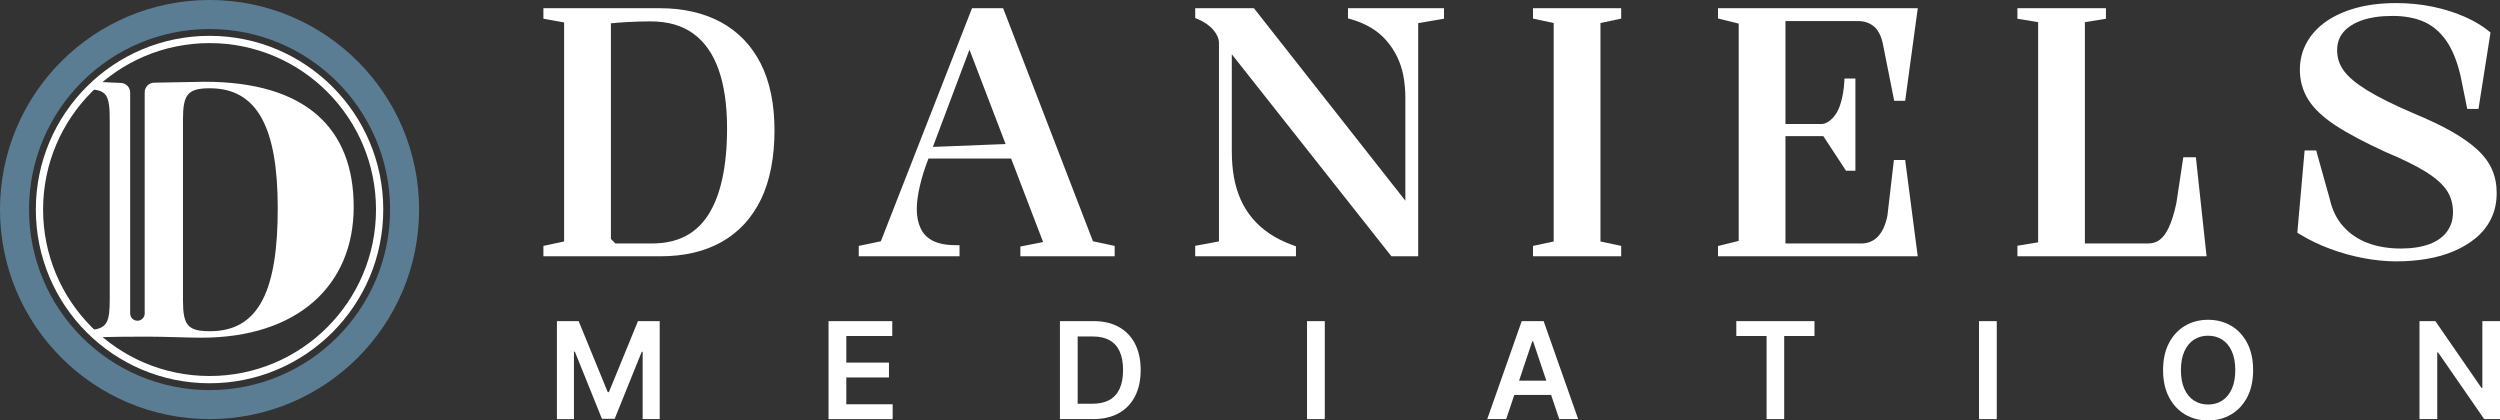
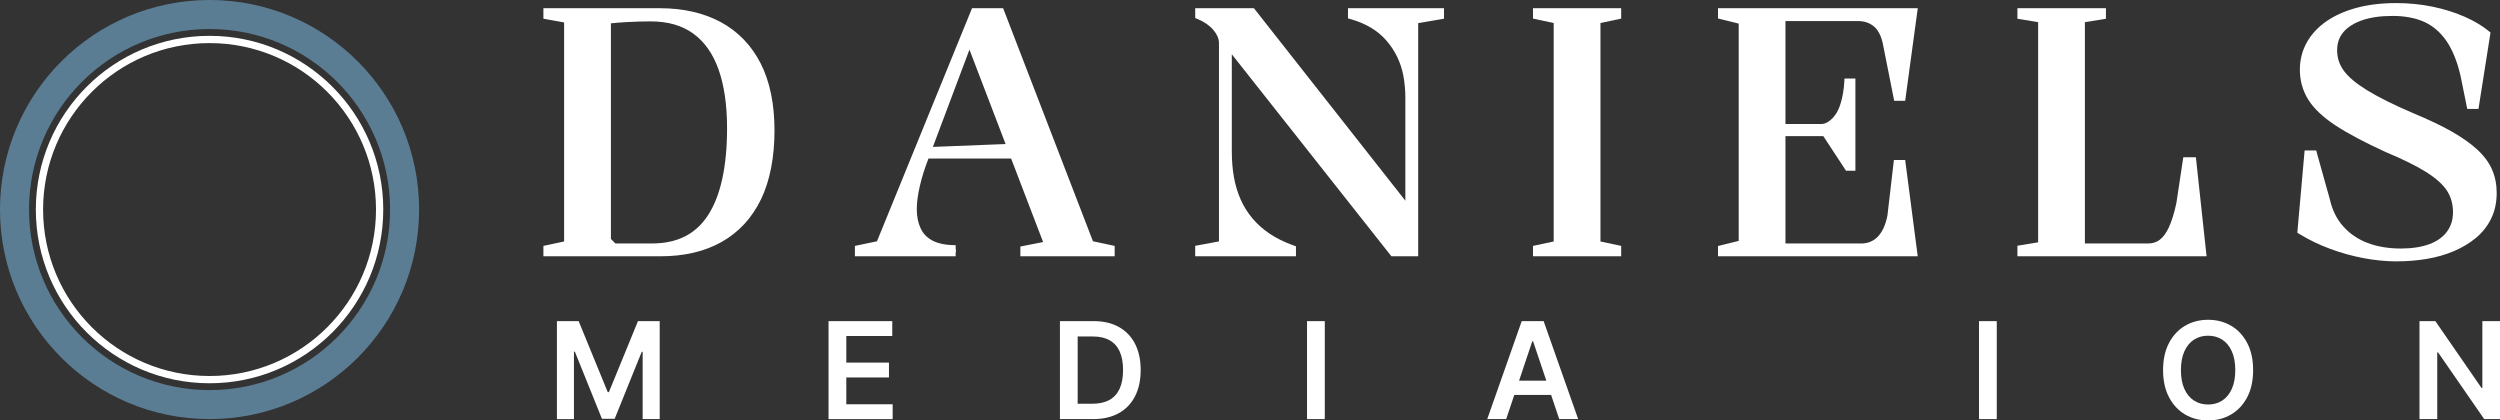
<svg xmlns="http://www.w3.org/2000/svg" id="Layer_1" viewBox="0 0 1670.25 280.9">
  <rect x="0" y="0" width="1670.25" height="280.9" fill="#333333" stroke="none" />
  <defs>
    <style>.cls-1,.cls-2{fill-rule:evenodd;}.cls-1,.cls-3{fill:#fff;}.cls-2{fill:#5b7d94;}</style>
  </defs>
  <path class="cls-2" d="M140,19.39c-33.31,0-63.46,13.5-85.28,35.33-21.83,21.82-35.33,51.98-35.33,85.28s13.5,63.46,35.33,85.29c21.83,21.83,51.98,35.33,85.28,35.33s63.46-13.5,85.29-35.33c21.83-21.82,35.32-51.98,35.32-85.29s-13.5-63.46-35.32-85.28c-21.83-21.83-51.98-35.33-85.29-35.33h0ZM41,41C66.34,15.67,101.34,0,140,0s73.66,15.67,99,41c25.34,25.33,41,60.34,41,98.99s-15.67,73.66-41,99c-25.34,25.33-60.33,41-99,41s-73.66-15.67-98.99-41C15.67,213.66,0,178.66,0,140S15.67,66.34,41,41Z" />
-   <path class="cls-1" d="M86.96,209.44V61.81c0-3.49-2.8-6.33-6.28-6.42-5.86-.14-9.11-.43-13.78-.67-1.03-.05-2.05.23-2.9.8l-5.87,3.91h0c12.99.72,15.18,3.18,15.18,20.77v119.87c0,14.88-1.79,18.93-11.26,20.26-1.53.21-1.9,5.1,2.82,4.96,9.25-.26,21.38-.39,33.32-.39,11.11,0,28.42.72,36.23.72,64.24,0,101.88-34.78,101.88-87.39s-32.08-83.61-99.74-83.61l-33.59.61c-3.5.06-6.3,2.92-6.3,6.42v147.77c0,2.68-2.17,4.85-4.85,4.85h0c-2.68,0-4.85-2.17-4.85-4.85ZM122.25,79.71c0-16.62,3.18-20.73,17.91-20.73,31.64,0,45.4,26.04,45.4,80.22s-12.24,82.08-45.16,82.08c-14.98,0-18.15-3.86-18.15-20.73v-120.84Z" />
  <path class="cls-1" d="M140,28.79c-30.71,0-58.52,12.45-78.64,32.57-20.12,20.13-32.57,47.93-32.57,78.64s12.45,58.52,32.57,78.64c20.12,20.12,47.93,32.57,78.64,32.57s58.52-12.45,78.64-32.57c20.12-20.13,32.57-47.93,32.57-78.64s-12.45-58.51-32.57-78.64c-20.12-20.12-47.93-32.57-78.64-32.57h0ZM57.93,57.93c21-21,50.02-33.99,82.07-33.99s61.07,12.99,82.07,33.99c21,21,33.99,50.02,33.99,82.07s-12.99,61.07-33.99,82.07c-21.01,21-50.02,33.99-82.07,33.99s-61.06-12.99-82.07-33.99c-21-21-33.99-50.02-33.99-82.07s12.99-61.06,33.99-82.07Z" />
  <path class="cls-3" d="M440.94,8.06c15.12,0,28.23,2.99,39.35,8.96,11.11,5.98,19.66,14.82,25.63,26.53,5.97,11.73,8.96,26.28,8.96,43.67s-2.92,32.77-8.73,44.79c-5.83,12.03-14.21,21.14-25.18,27.33-10.96,6.2-24.15,9.3-39.58,9.3h-75.75v-2.27l13.83-2.95V12.82l-13.83-2.49v-2.27h75.3ZM434.81,11.69c-5.14,0-10.4.16-15.76.45-5.37.3-9.87.68-13.49,1.13v147.43l4.54,4.54h25.41c17.84,0,31.1-6.73,39.8-20.19,8.69-13.46,13.04-33.26,13.04-59.43,0-15.87-1.97-29.29-5.9-40.26-3.93-10.96-9.87-19.31-17.8-25.06-7.94-5.75-17.89-8.62-29.82-8.62Z" />
  <path class="cls-3" d="M441.39,171.22h-78.34v-6.94l13.83-2.95V14.99l-13.83-2.5v-7h77.88c15.47,0,29.12,3.11,40.57,9.24,11.55,6.24,20.53,15.54,26.71,27.65,6.13,12.05,9.23,27.13,9.23,44.83s-3.03,33.59-8.99,45.92c-6.04,12.47-14.87,22.04-26.23,28.46-11.27,6.38-25.02,9.63-40.84,9.63ZM379.54,166.05h27.69l-4.27-4.28V11l2.27-.28c.16-.02.32-.04.49-.06h-23.81l.12.02v154.86l-2.5.52ZM451.13,11.16c5.59,1.51,10.61,3.86,15.02,7.04,8.34,6.04,14.63,14.9,18.72,26.3,4.02,11.18,6.06,25.03,6.06,41.12,0,26.54-4.52,47.01-13.45,60.84-6.12,9.47-14.43,15.8-24.82,18.99,10.22-1.17,19.28-3.96,27.04-8.36,10.44-5.89,18.55-14.69,24.13-26.22,5.62-11.61,8.47-26.3,8.47-43.66s-2.92-31.19-8.67-42.49c-5.7-11.16-13.96-19.72-24.56-25.43-8.12-4.36-17.48-7.08-27.93-8.13ZM411.15,162.66h24.34c17.05,0,29.36-6.22,37.63-19.01,8.38-12.98,12.63-32.5,12.63-58.03,0-15.5-1.94-28.74-5.75-39.38-3.72-10.42-9.41-18.43-16.88-23.84-7.45-5.39-16.97-8.11-28.31-8.11-5.19,0-10.45.14-15.62.44-4.15.22-7.85.52-11.05.85v144.06l3.02,3.03Z" />
  <path class="cls-3" d="M576.34,168.64v-2.27l14.06-2.95,60.78-155.37h17.24l59.88,155.37,13.83,2.95v2.27h-57.84v-1.82l16.11-3.18-51.49-134.49h-2.5l-28.12,74.84c-2.72,6.81-4.8,13.31-6.24,19.5-1.44,6.2-2.15,11.65-2.15,16.34,0,5.14.94,9.76,2.84,13.83,1.89,4.09,4.95,7.22,9.18,9.41,4.24,2.19,9.76,3.29,16.56,3.29v2.27h-62.15ZM615.35,103.33v-2.27l63.27-2.49v4.76h-63.27Z" />
-   <path class="cls-3" d="M744.72,171.22h-63.01v-6.52l15.19-2.99-21.37-55.81h-55.2c-2.5,6.4-4.43,12.49-5.75,18.19-1.38,5.93-2.08,11.22-2.08,15.74,0,4.76.87,9.06,2.59,12.74,1.66,3.59,4.28,6.28,8.02,8.22,3.87,2,9.04,3.01,15.37,3.01h2.58v7.43h-67.32v-6.94l14.75-3.09L649.41,5.49h20.78l60.02,155.7,14.5,3.09v6.94ZM701.58,166.05h26.64l-1.83-.38-59.76-155.02h-13.7l-6.24,15.93h3.99l26.59,69.46,3.93-.16-.15,10.03,22.86,59.69-2.34.46ZM590.47,166.05h31.67c-.47-.2-.95-.44-1.4-.67-4.75-2.48-8.23-6.06-10.34-10.64-2.03-4.36-3.07-9.39-3.07-14.92,0-4.9.75-10.6,2.22-16.91.27-1.21.59-2.42.91-3.67l-18.16,46.42-1.83.38ZM647.69,33.16l-24.43,64.99,48.58-1.92-24.15-63.08Z" />
+   <path class="cls-3" d="M744.72,171.22h-63.01v-6.52l15.19-2.99-21.37-55.81h-55.2c-2.5,6.4-4.43,12.49-5.75,18.19-1.38,5.93-2.08,11.22-2.08,15.74,0,4.76.87,9.06,2.59,12.74,1.66,3.59,4.28,6.28,8.02,8.22,3.87,2,9.04,3.01,15.37,3.01v7.43h-67.32v-6.94l14.75-3.09L649.41,5.49h20.78l60.02,155.7,14.5,3.09v6.94ZM701.58,166.05h26.64l-1.83-.38-59.76-155.02h-13.7l-6.24,15.93h3.99l26.59,69.46,3.93-.16-.15,10.03,22.86,59.69-2.34.46ZM590.47,166.05h31.67c-.47-.2-.95-.44-1.4-.67-4.75-2.48-8.23-6.06-10.34-10.64-2.03-4.36-3.07-9.39-3.07-14.92,0-4.9.75-10.6,2.22-16.91.27-1.21.59-2.42.91-3.67l-18.16,46.42-1.83.38ZM647.69,33.16l-24.43,64.99,48.58-1.92-24.15-63.08Z" />
  <path class="cls-3" d="M801.1,168.64v-2.27l15.88-2.95V28.71c0-3.48-1.44-6.92-4.31-10.32-2.87-3.4-6.73-6.08-11.57-8.05v-2.27h35.38l102.06,129.74h2.95v-72.35c0-5.29-.45-10.35-1.36-15.21-.91-4.83-2.38-9.32-4.42-13.49-2.04-4.15-4.57-7.97-7.6-11.45-3.03-3.48-6.62-6.47-10.78-8.96-4.16-2.5-8.88-4.5-14.18-6.01v-2.27h58.97v2.27l-17.24,2.95v155.37h-14.06l-107.51-136.09h-2.95v68.5c0,6.35.49,12.28,1.47,17.81.98,5.52,2.53,10.65,4.65,15.42,2.12,4.76,4.83,9.16,8.16,13.16,3.33,4.01,7.33,7.6,12.02,10.78,4.68,3.18,10.21,5.89,16.56,8.16v2.27h-62.15Z" />
  <path class="cls-3" d="M947.48,171.22h-17.89l-.78-.99-105.84-133.97v64.79c0,6.18.47,12.01,1.42,17.36.96,5.31,2.46,10.29,4.47,14.82,2.03,4.56,4.65,8.8,7.79,12.55,3.17,3.81,7.03,7.27,11.47,10.27,4.43,3.01,9.81,5.67,15.99,7.89l1.72.61v6.66h-67.32v-6.98l15.88-2.95V28.7c0-2.83-1.24-5.75-3.7-8.64-2.59-3.07-6.15-5.53-10.57-7.35l-1.6-.65v-6.58h39.22l101.18,128.6v-68.63c0-5.09-.44-10.05-1.31-14.75-.86-4.54-2.27-8.86-4.21-12.82-1.93-3.94-4.36-7.59-7.23-10.88-2.88-3.29-6.29-6.14-10.14-8.44-3.94-2.36-8.5-4.3-13.56-5.75l-1.88-.52v-6.8h64.14v7.02l-17.24,2.95v155.76ZM932.09,166.05h10.22v-25.67h-5.02L835.23,10.65h-27.75c2.8,1.72,5.19,3.73,7.16,6.06,3.27,3.88,4.93,7.89,4.93,11.99v1.27h5.02l.78.99,106.74,135.1ZM817,166.05h38.55c-3.81-1.74-7.27-3.63-10.31-5.71-4.84-3.29-9.07-7.06-12.55-11.24-3.44-4.14-6.31-8.76-8.54-13.77-2.01-4.52-3.55-9.45-4.58-14.67v44.91l-2.56.48ZM911.83,10.65c2.43,1.03,4.72,2.2,6.84,3.47,4.32,2.58,8.14,5.77,11.38,9.49,3.16,3.61,5.84,7.67,7.97,12.01,1.88,3.84,3.32,7.97,4.28,12.33V11.1l2.6-.44h-33.08Z" />
  <path class="cls-3" d="M1080.53,8.06v2.27l-13.83,2.95v150.15l13.83,2.95v2.27h-53.75v-2.27l13.83-2.95V13.28l-13.83-2.95v-2.27h53.75Z" />
  <path class="cls-3" d="M1083.11,171.22h-58.92v-6.94l13.84-2.95V15.38l-13.84-2.95v-6.94h58.92v6.94l-13.84,2.95v145.96l13.84,2.95v6.94ZM1040.69,166.05h25.92l-2.5-.52V11.18l2.5-.52h-25.92l2.5.52v154.35l-2.5.52Z" />
  <path class="cls-3" d="M1150.38,168.64v-2.27l13.83-3.4V13.73l-13.83-3.4v-2.27h127.92l-7.71,56.7h-2.95l-7.26-36.51c-1.36-5.9-3.7-10.17-7.03-12.81-3.33-2.65-7.41-3.98-12.25-3.98h-50.8v73.95h26.31c2.12,0,4.08-.56,5.9-1.71,1.82-1.13,3.41-2.53,4.76-4.2,2.12-2.41,3.82-5.81,5.11-10.2,1.28-4.39,2.08-9.15,2.38-14.29h2.27v56.47h-2.27l-15.19-23.13h-29.26v76.89h53.07c5.14,0,9.45-1.74,12.93-5.22,3.48-3.48,5.9-8.69,7.26-15.65l4.08-34.93h2.95l7.71,59.19h-127.92Z" />
  <path class="cls-3" d="M1281.25,171.22h-133.45v-6.86l13.83-3.41V15.76l-13.83-3.41v-6.86h133.46l-8.41,61.87h-7.34l-7.67-38.59c-1.19-5.21-3.25-9.02-6.1-11.3-2.9-2.3-6.38-3.41-10.65-3.41h-48.22v68.79h23.73c1.63,0,3.12-.42,4.51-1.31,1.6-1.01,2.99-2.22,4.14-3.63,1.93-2.22,3.47-5.33,4.63-9.31,1.23-4.22,2-8.82,2.28-13.73l.15-2.42h7.29v61.64h-6.25l-15.2-23.15h-25.28v71.74h50.49c4.47,0,8.1-1.45,11.1-4.46,3.09-3.11,5.3-7.91,6.55-14.33l4.31-37h7.53l8.39,64.35ZM1252.1,166.05h23.26l-6.19-47.49-3.05,26.12c-1.48,7.63-4.16,13.34-7.99,17.18-1.81,1.8-3.82,3.21-6.04,4.2ZM1162.48,166.05h25.24V10.65h-25.24l4.32,1.07v153.26l-4.32,1.07ZM1221.76,86.99l12.69,19.32v-34.94c-1.33,4.08-3.09,7.39-5.23,9.83-1.44,1.8-3.27,3.41-5.35,4.7-.68.42-1.38.79-2.11,1.09ZM1250.33,10.65c1.67.71,3.21,1.63,4.63,2.77,3.79,3.01,6.47,7.81,7.94,14.25l6.02,30.28,6.43-47.29h-25.02Z" />
  <path class="cls-3" d="M1350.43,168.64v-2.27l13.83-2.27V12.6l-13.83-2.27v-2.27h53.98v2.27l-14.06,2.27v152.64h44.91c3.48,0,6.54-.99,9.19-2.95,2.64-1.97,4.95-5.07,6.92-9.3,1.97-4.23,3.7-9.82,5.22-16.79l4.31-28.57h3.86l6.58,61.01h-120.89Z" />
  <path class="cls-3" d="M1474.2,171.22h-126.36v-7.04l13.84-2.28V14.81l-13.84-2.28v-7.04h59.14v7.04l-14.06,2.28v147.85h42.33c2.93,0,5.43-.81,7.65-2.44,2.29-1.72,4.35-4.52,6.12-8.32,1.89-4.08,3.58-9.55,5.03-16.25l4.61-30.6h8.41l7.14,66.17ZM1443.21,166.05h25.23l-5.74-53.21-3.58,23.74c-1.55,7.23-3.37,13.06-5.42,17.5-2.13,4.58-4.72,8.05-7.72,10.27-.88.67-1.81,1.23-2.77,1.7ZM1366.85,166.05h20.91V10.65h-20.91v155.4Z" />
  <path class="cls-3" d="M1601.27,172.04c-7.1,0-14.4-.72-21.88-2.15-7.49-1.44-14.78-3.48-21.89-6.12-7.11-2.65-13.76-5.86-19.96-9.65l4.54-51.03h3.4l8.62,30.85c1.66,7.41,4.8,13.72,9.41,18.94,4.61,5.22,10.35,9.15,17.24,11.79,6.88,2.65,14.63,3.96,23.25,3.96,7.86,0,14.59-1.05,20.18-3.18,5.59-2.12,9.87-5.22,12.82-9.29,2.95-4.09,4.42-8.85,4.42-14.3,0-5.89-1.43-11.11-4.31-15.65-2.87-4.53-7.71-8.96-14.51-13.27-6.81-4.31-16.03-8.88-27.67-13.72-13.92-6.35-24.95-12.2-33.12-17.58-8.16-5.37-13.99-10.85-17.46-16.45-3.48-5.59-5.22-11.79-5.22-18.59,0-6.2,1.44-11.87,4.31-17.01,2.87-5.14,6.99-9.57,12.36-13.27,5.37-3.71,11.83-6.58,19.39-8.63,7.56-2.04,16.1-3.06,25.63-3.06,8.47,0,16.48.8,24.04,2.38,7.56,1.58,14.44,3.74,20.64,6.47,6.2,2.71,11.41,5.81,15.65,9.29l-7.49,47.41h-3.17l-4.08-20.19c-2.27-9.82-5.53-17.84-9.76-24.04-4.24-6.2-9.49-10.73-15.76-13.61-6.28-2.87-13.73-4.31-22.34-4.31s-15.42,1.02-21.32,3.07c-5.9,2.04-10.43,4.95-13.61,8.73-3.17,3.79-4.76,8.39-4.76,13.83s1.62,10.43,4.88,14.97c3.24,4.54,8.69,9.15,16.33,13.83,7.63,4.7,17.95,9.83,30.96,15.43,10.28,4.23,18.86,8.32,25.74,12.25,6.88,3.93,12.43,7.86,16.67,11.79,4.23,3.93,7.29,8.08,9.19,12.47,1.89,4.39,2.84,9.23,2.84,14.52,0,5.89-1.14,11.2-3.4,15.88-2.27,4.68-5.44,8.73-9.53,12.13-4.08,3.4-8.81,6.24-14.18,8.51-5.37,2.27-11.19,3.93-17.46,4.99-6.28,1.05-12.82,1.58-19.62,1.58Z" />
  <path class="cls-3" d="M1601.27,174.63c-7.2,0-14.71-.75-22.36-2.2-7.6-1.45-15.1-3.55-22.3-6.24-7.25-2.68-14.11-6.02-20.41-9.87l-1.36-.83,4.88-54.98h7.72l9.15,32.74c1.59,7.08,4.56,13.08,8.86,17.92,4.31,4.88,9.77,8.62,16.23,11.1,6.53,2.5,14.03,3.77,22.31,3.77,7.53,0,14.02-1.01,19.27-3.01,5.09-1.92,9-4.74,11.65-8.4,2.64-3.65,3.93-7.83,3.93-12.78,0-5.45-1.28-10.11-3.91-14.27-2.66-4.18-7.28-8.38-13.72-12.45-6.59-4.18-15.76-8.72-27.28-13.52-14.09-6.44-25.35-12.41-33.55-17.8-8.44-5.55-14.57-11.36-18.23-17.24-3.72-5.97-5.61-12.7-5.61-19.96,0-6.62,1.56-12.78,4.64-18.27,3.07-5.49,7.49-10.25,13.15-14.15,5.56-3.84,12.34-6.86,20.17-8.98,7.77-2.08,16.62-3.15,26.31-3.15,8.54,0,16.8.83,24.56,2.44,7.7,1.61,14.82,3.86,21.15,6.64,6.35,2.77,11.82,6.02,16.24,9.65l1.15.95-8.05,51.05h-7.5l-4.5-22.26c-2.17-9.37-5.32-17.18-9.37-23.11-3.94-5.75-8.88-10.03-14.69-12.72-5.91-2.68-13.07-4.06-21.26-4.06s-14.91.99-20.48,2.93c-5.42,1.88-9.62,4.54-12.47,7.93-2.8,3.35-4.16,7.33-4.16,12.17s1.43,9.35,4.39,13.48c3.02,4.22,8.27,8.62,15.58,13.12,7.48,4.6,17.78,9.75,30.63,15.26,10.18,4.2,18.94,8.36,26.01,12.37,7,4.02,12.77,8.09,17.14,12.15,4.5,4.2,7.8,8.68,9.8,13.36,2.02,4.64,3.05,9.89,3.05,15.52,0,6.28-1.23,12.01-3.66,17.02-2.4,4.99-5.83,9.35-10.2,12.98-4.2,3.51-9.18,6.5-14.81,8.9-5.58,2.34-11.66,4.08-18.05,5.15-6.48,1.09-13.22,1.63-20.05,1.63ZM1540.26,152.75c5.64,3.33,11.73,6.22,18.14,8.6,6.94,2.58,14.17,4.6,21.48,5.99.43.08.87.16,1.31.24-.46-.16-.91-.32-1.36-.5-7.25-2.77-13.38-6.98-18.25-12.47-4.87-5.53-8.25-12.29-10-20.1l-7.36-26.32-3.96,44.57ZM1567.5,13.01c-3.79,1.55-7.22,3.37-10.22,5.45-5.02,3.45-8.9,7.61-11.59,12.39-2.63,4.74-3.98,10.03-3.98,15.76,0,6.28,1.62,12.09,4.82,17.22,3.27,5.27,8.88,10.54,16.69,15.66,7.97,5.25,18.99,11.1,32.76,17.4,11.88,4.93,21.06,9.49,27.99,13.89,7.08,4.48,12.24,9.2,15.31,14.07,3.13,4.93,4.71,10.66,4.71,17.02,0,5.97-1.66,11.3-4.91,15.8-2.38,3.29-5.55,6.02-9.48,8.15,2.68-.79,5.27-1.7,7.75-2.75,5.14-2.18,9.69-4.93,13.51-8.11,3.79-3.15,6.77-6.94,8.85-11.26,2.09-4.3,3.15-9.26,3.15-14.75,0-4.93-.88-9.47-2.62-13.48-1.72-4.02-4.6-7.91-8.57-11.61-4.08-3.79-9.53-7.65-16.19-11.46-6.86-3.9-15.42-7.97-25.44-12.09-13.12-5.63-23.65-10.88-31.34-15.62-8.02-4.93-13.6-9.67-17.08-14.53-3.55-4.97-5.36-10.5-5.36-16.47s1.81-11.24,5.37-15.48c1.62-1.94,3.58-3.67,5.85-5.19ZM1618.06,8.45c1.35.46,2.65.99,3.91,1.57,6.69,3.07,12.34,7.95,16.81,14.49,4.41,6.48,7.82,14.86,10.14,24.93l3.04,15.02,6.4-40.57c-3.85-2.97-8.52-5.65-13.89-8.01-6.03-2.64-12.8-4.76-20.14-6.32-2.05-.42-4.15-.79-6.27-1.11Z" />
  <path class="cls-3" d="M372.09,214.55h14.51l19.43,47.43h.77l19.43-47.43h14.51v65.45h-11.38v-44.97h-.61l-18.09,44.78h-8.5l-18.09-44.87h-.61v45.06h-11.38v-65.45Z" />
  <path class="cls-3" d="M553.55,280v-65.45h42.57v9.94h-30.71v17.77h28.51v9.94h-28.51v17.87h30.97v9.94h-42.83Z" />
  <path class="cls-3" d="M730.32,280h-22.18v-65.45h22.63c6.5,0,12.09,1.3,16.76,3.92s8.27,6.35,10.79,11.23c2.51,4.88,3.77,10.72,3.77,17.51s-1.26,12.68-3.79,17.58c-2.52,4.9-6.16,8.66-10.9,11.28-4.74,2.62-10.43,3.93-17.08,3.93ZM719.99,269.74h9.75c4.56,0,8.36-.84,11.41-2.51s5.34-4.18,6.87-7.51c1.53-3.33,2.3-7.5,2.3-12.51s-.77-9.17-2.3-12.48c-1.53-3.31-3.8-5.79-6.79-7.45-2.99-1.65-6.71-2.48-11.14-2.48h-10.1v44.94Z" />
  <path class="cls-3" d="M885.09,214.55v65.45h-11.86v-65.45h11.86Z" />
  <path class="cls-3" d="M1006.28,280h-12.66l23.04-65.45h14.64l23.08,65.45h-12.66l-17.48-52.03h-.51l-17.45,52.03ZM1006.69,254.34h34.52v9.52h-34.52v-9.52Z" />
-   <path class="cls-3" d="M1160.03,224.49v-9.94h52.22v9.94h-20.23v55.51h-11.76v-55.51h-20.23Z" />
  <path class="cls-3" d="M1334.04,214.55v65.45h-11.86v-65.45h11.86Z" />
  <path class="cls-3" d="M1505.31,247.27c0,7.05-1.32,13.09-3.95,18.11-2.63,5.02-6.21,8.86-10.74,11.52-4.53,2.66-9.66,4-15.39,4s-10.86-1.34-15.39-4.01c-4.53-2.67-8.11-6.52-10.74-11.54-2.63-5.02-3.95-11.04-3.95-18.07s1.32-13.09,3.95-18.11c2.63-5.02,6.21-8.86,10.74-11.52,4.53-2.66,9.66-4,15.39-4s10.86,1.33,15.39,4c4.53,2.66,8.11,6.5,10.74,11.52,2.63,5.02,3.95,11.05,3.95,18.11ZM1493.39,247.27c0-4.96-.77-9.16-2.32-12.58-1.54-3.42-3.68-6.01-6.41-7.77s-5.87-2.64-9.43-2.64-6.7.88-9.43,2.64c-2.73,1.76-4.86,4.35-6.41,7.77-1.54,3.42-2.32,7.61-2.32,12.58s.77,9.16,2.32,12.58,3.68,6.01,6.41,7.77c2.73,1.76,5.87,2.64,9.43,2.64s6.7-.88,9.43-2.64,4.86-4.35,6.41-7.77c1.54-3.42,2.32-7.61,2.32-12.58Z" />
  <path class="cls-3" d="M1670.25,214.55v65.45h-10.55l-30.84-44.58h-.54v44.58h-11.86v-65.45h10.61l30.81,44.62h.58v-44.62h11.79Z" />
</svg>